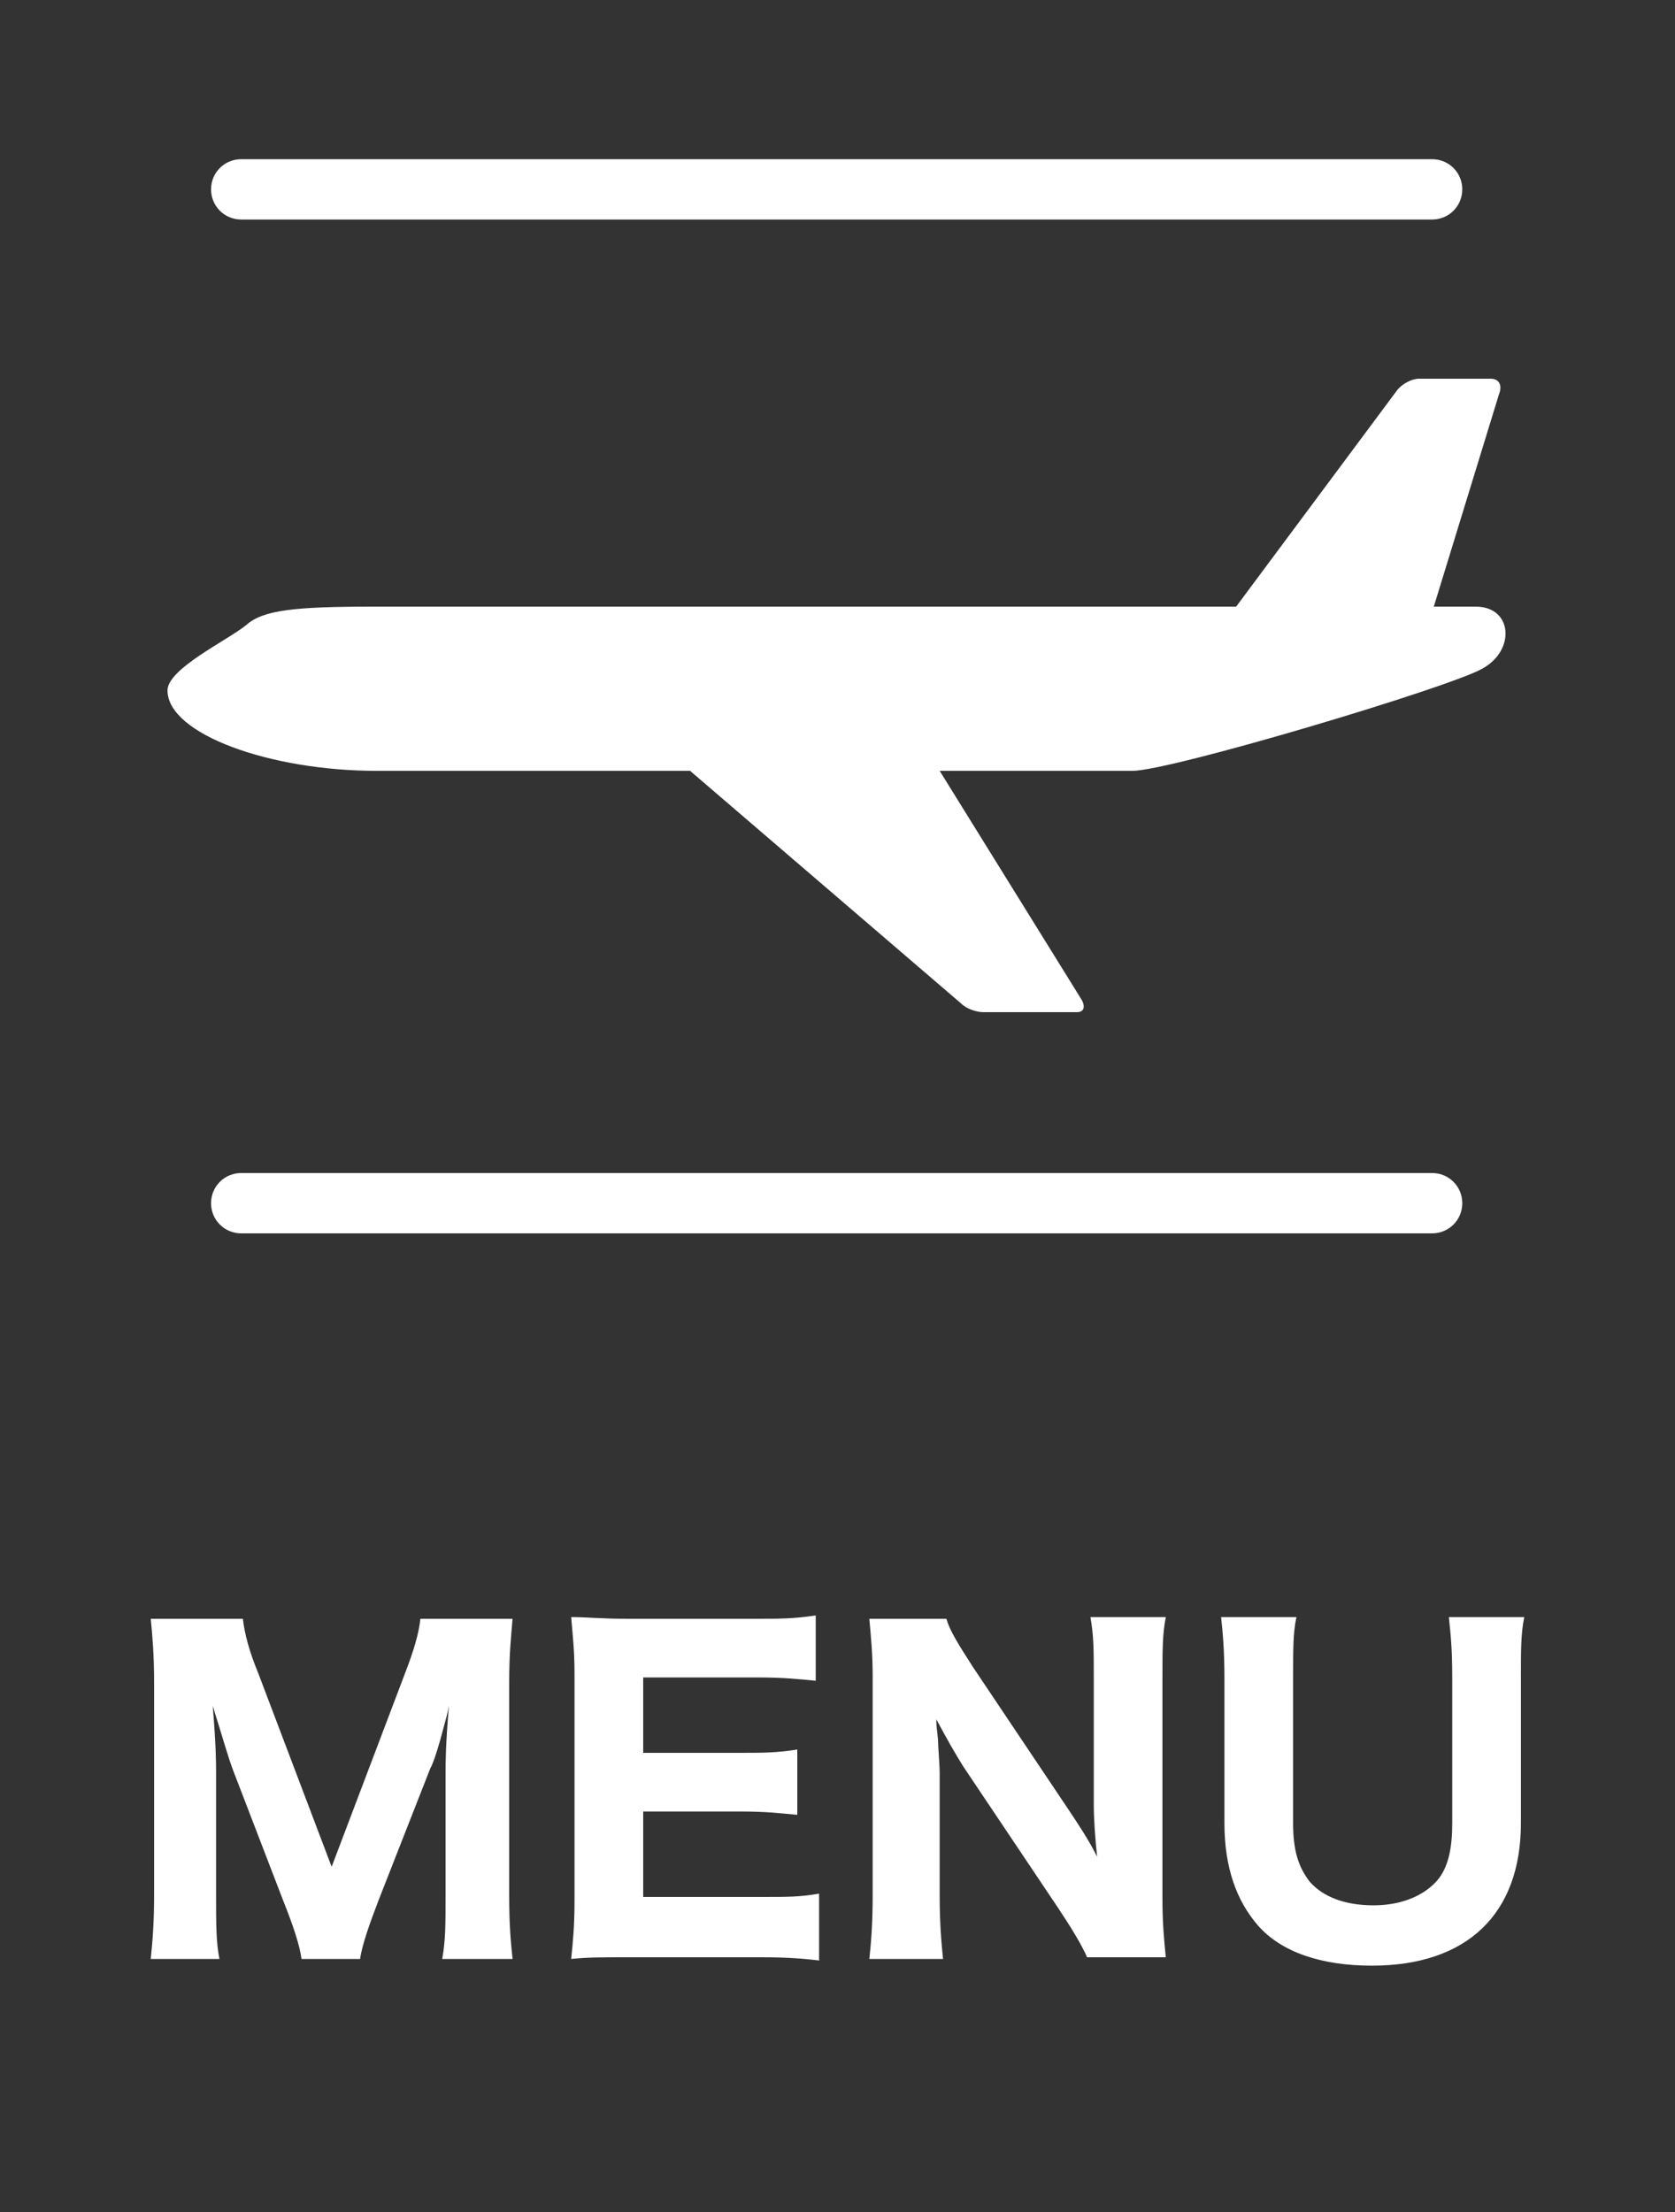
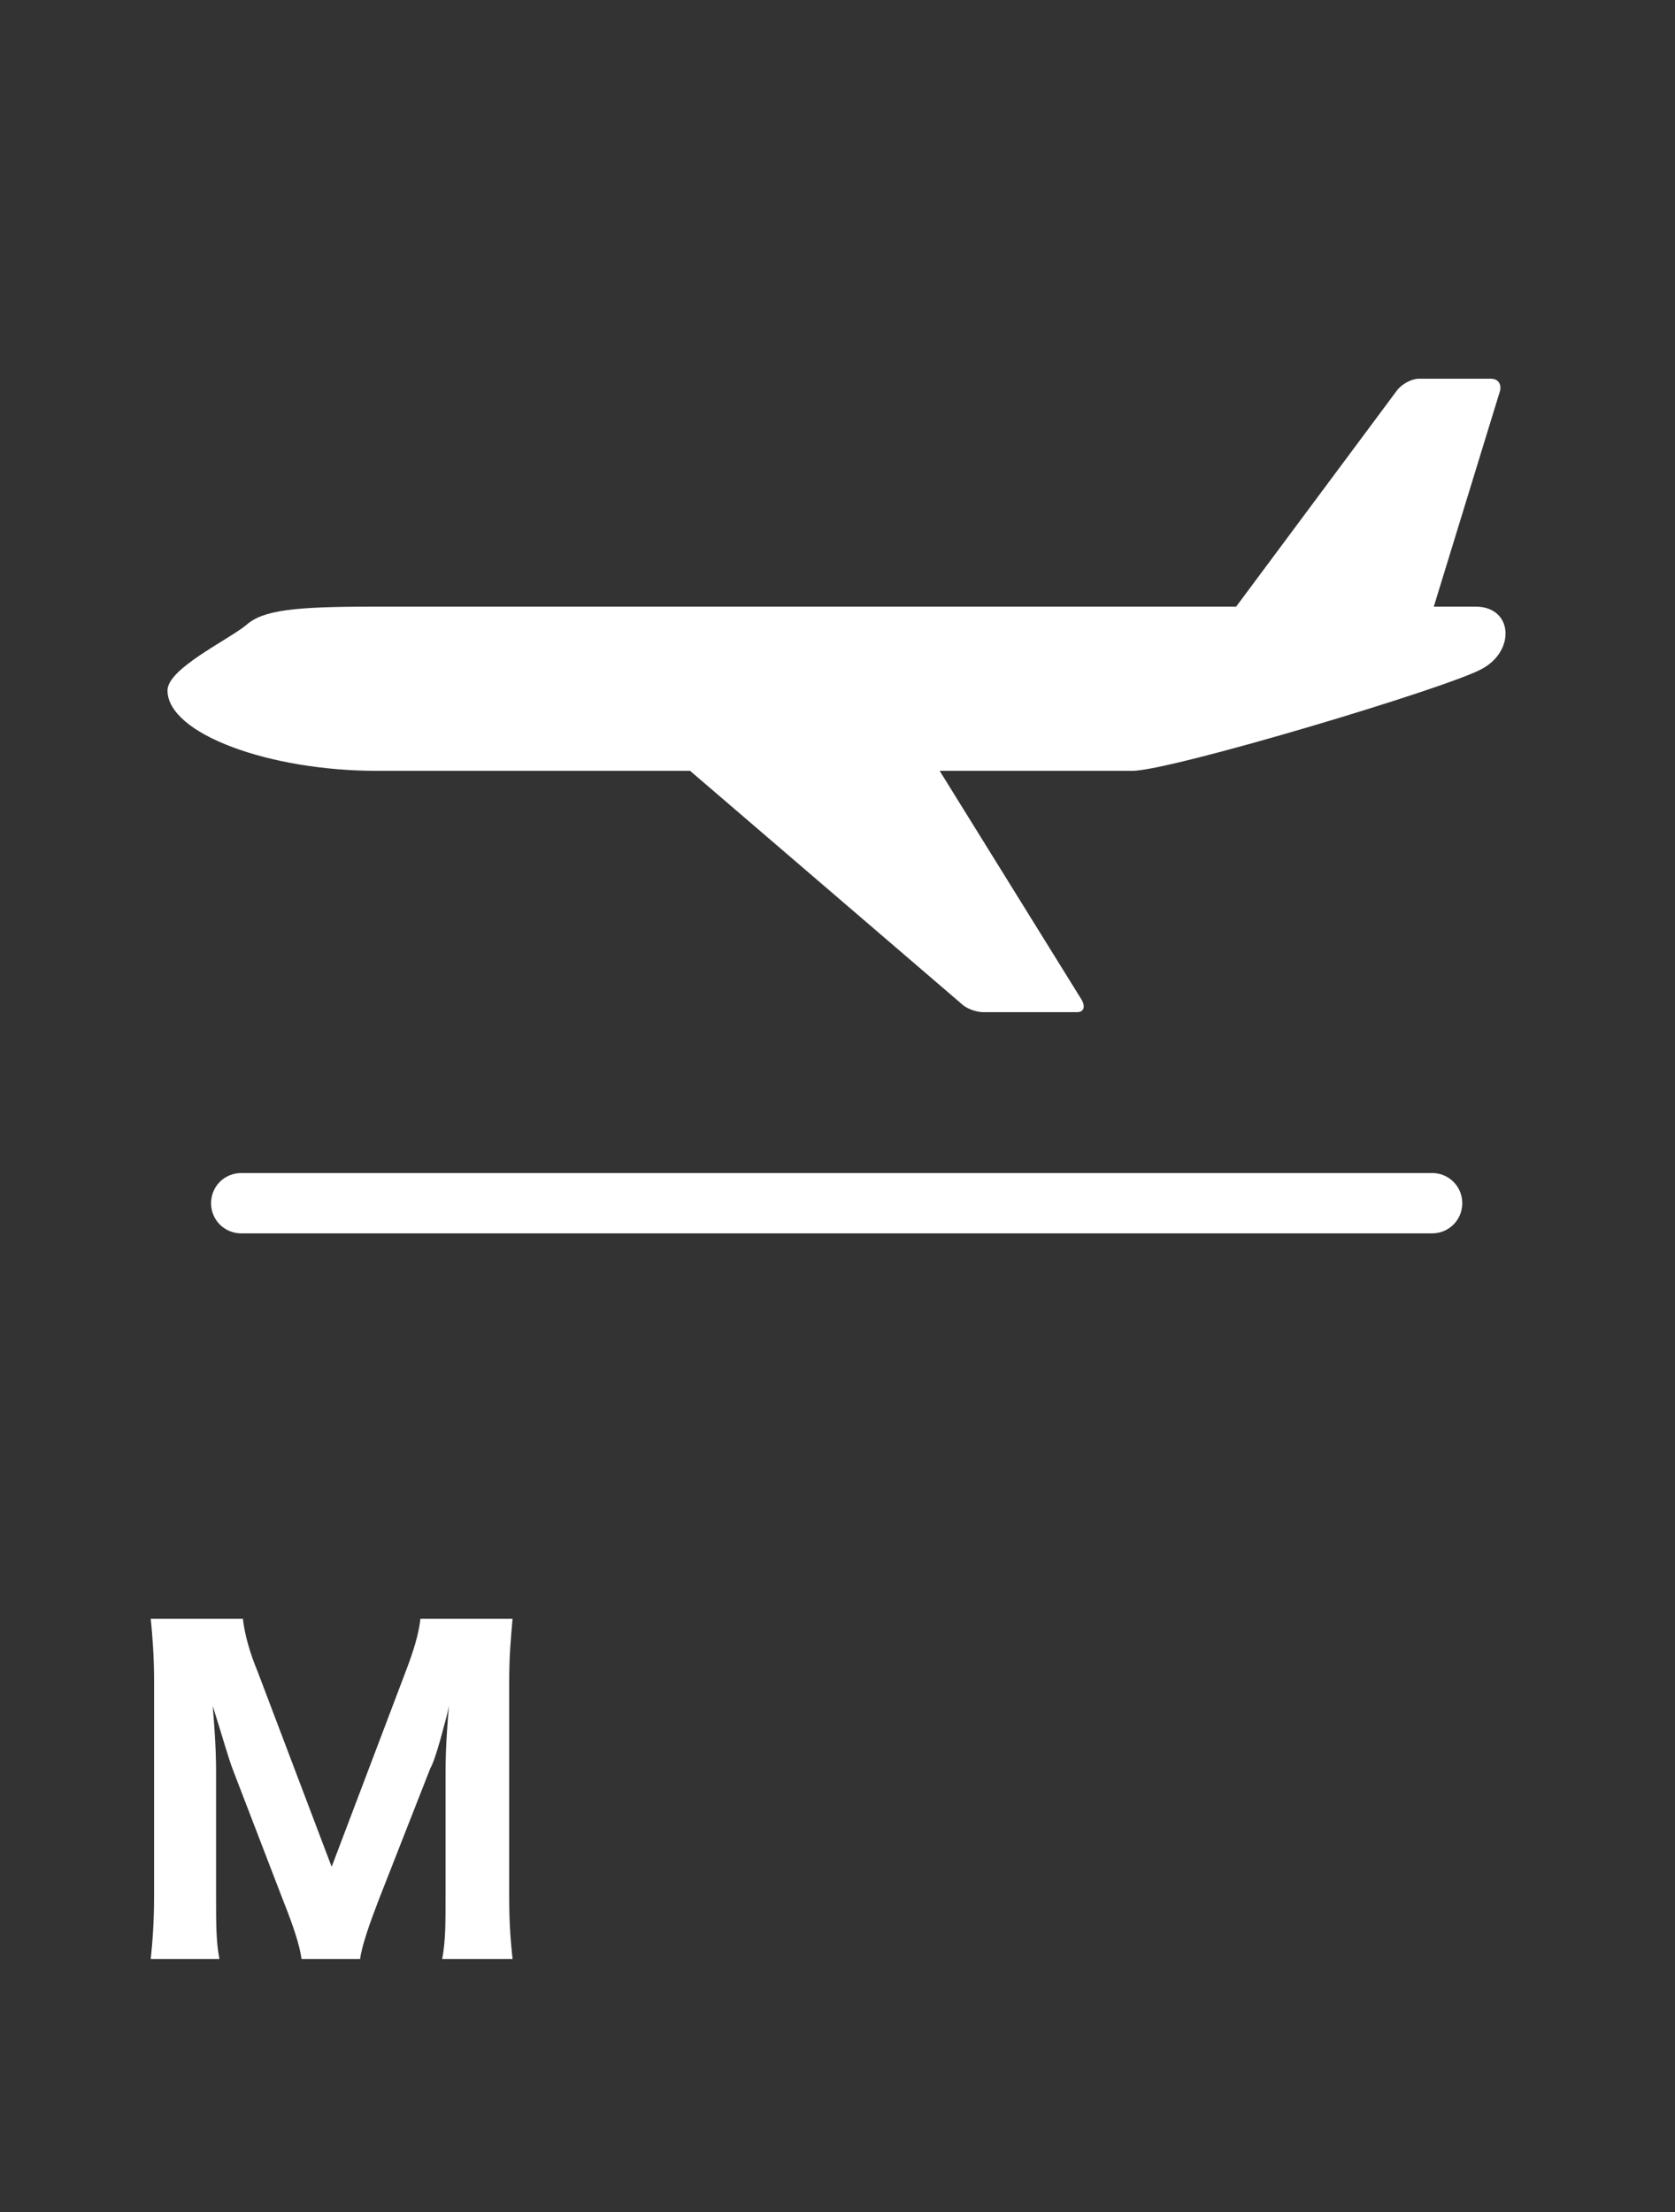
<svg xmlns="http://www.w3.org/2000/svg" version="1.1" id="レイヤー_1" x="0px" y="0px" viewBox="0 0 100 132" style="enable-background:new 0 0 100 132;" xml:space="preserve">
  <rect x="0" y="0" width="100" height="132" fill="#333333" stroke="none" />
  <style type="text/css">
	.st0{fill:#FFFFFF;}
</style>
  <g>
    <g>
      <g>
-         <path class="st0" d="M85.5,13.1H14.4c-1,0-1.8-0.8-1.8-1.8s0.8-1.8,1.8-1.8h71.1c1,0,1.8,0.8,1.8,1.8S86.5,13.1,85.5,13.1z" />
-       </g>
+         </g>
      <g>
        <path class="st0" d="M85.5,73.6H14.4c-1,0-1.8-0.8-1.8-1.8c0-1,0.8-1.8,1.8-1.8h71.1c1,0,1.8,0.8,1.8,1.8     C87.3,72.8,86.5,73.6,85.5,73.6z" />
      </g>
      <path class="st0" d="M88.1,36.2h-2.5l3.9-12.7c0.2-0.5,0-0.9-0.5-0.9h-4.3c-0.4,0-1,0.3-1.3,0.7l-9.6,12.9H22.3    c-4.7,0-6.6,0.2-7.6,1.1c-1.1,0.9-4.7,2.6-4.7,3.9c0,2.6,6.1,4.8,12.5,4.8h18.7l16.2,13.9c0.3,0.3,0.9,0.5,1.3,0.5h5.6    c0.4,0,0.5-0.3,0.3-0.7L56.1,46h11.5c2.3,0,19-5,20.9-6.1C90.5,38.8,90.3,36.2,88.1,36.2z" />
    </g>
    <g>
      <path class="st0" d="M18,116.9c-0.1-0.8-0.5-2-1.1-3.5l-3-7.8c-0.3-0.8-0.6-1.9-1.2-3.8c0.2,2.4,0.2,3.4,0.2,4v7.3    c0,1.7,0,2.8,0.2,3.8H9c0.1-1,0.2-2.1,0.2-3.8v-12.7c0-1.6-0.1-2.8-0.2-3.8h5.5c0.1,0.9,0.4,2,0.9,3.2l4.4,11.6l4.4-11.6    c0.5-1.3,0.8-2.3,0.9-3.2h5.5c-0.1,1.2-0.2,2.1-0.2,3.8v12.7c0,1.9,0.1,2.8,0.2,3.8h-4.2c0.2-1.1,0.2-2,0.2-3.8v-7.3    c0-0.6,0-1.6,0.2-4c-0.1,0.5-0.1,0.5-0.4,1.6c-0.1,0.4-0.5,1.8-0.7,2.1l-3.1,7.9c-0.5,1.3-1,2.7-1.1,3.5H18z" />
-       <path class="st0" d="M49,117c-0.9-0.1-1.8-0.2-3.5-0.2h-8c-1.7,0-2.4,0-3.4,0.1c0.1-1,0.2-1.9,0.2-3.5V99.9c0-1.4-0.1-2.2-0.2-3.4    c1,0,1.7,0.1,3.4,0.1h7.7c1.3,0,2.2,0,3.5-0.2v3.9c-1-0.1-1.9-0.2-3.5-0.2h-6.8v4.5h5.7c1.4,0,2.3,0,3.5-0.2v3.9    c-1.1-0.1-1.8-0.2-3.5-0.2h-5.7v5.1h7.1c1.5,0,2.3,0,3.4-0.2V117z" />
-       <path class="st0" d="M63.8,108c0.6,0.9,1.2,1.8,1.7,2.8c-0.1-0.9-0.2-2.2-0.2-3.1v-7.6c0-1.6,0-2.5-0.2-3.6h4.5    c-0.2,1-0.2,2-0.2,3.6v13.2c0,1.5,0.1,2.5,0.2,3.5h-4.7c-0.3-0.7-0.9-1.7-1.7-2.9l-5.7-8.5c-0.5-0.8-0.9-1.5-1.6-2.8    c0,0.3,0,0.3,0.1,1.2c0,0.4,0.1,1.5,0.1,2v7.3c0,1.7,0.1,2.8,0.2,3.8h-4.4c0.1-0.9,0.2-2.1,0.2-3.8v-13c0-1.4-0.1-2.4-0.2-3.5h4.6    c0.2,0.7,0.7,1.5,1.6,2.9L63.8,108z" />
-       <path class="st0" d="M91,96.5c-0.2,1-0.2,1.9-0.2,3.6v8.7c0,5.4-3.2,8.5-8.9,8.5c-3,0-5.4-0.8-6.8-2.4c-1.3-1.5-2-3.5-2-6.1v-8.7    c0-1.6-0.1-2.7-0.2-3.6h4.5c-0.2,0.9-0.2,1.9-0.2,3.6v8.7c0,1.6,0.3,2.6,1,3.5c0.8,0.9,2.1,1.4,3.8,1.4c1.7,0,3.1-0.6,3.9-1.6    c0.6-0.8,0.8-1.9,0.8-3.3v-8.7c0-1.8-0.1-2.6-0.2-3.6H91z" />
    </g>
  </g>
</svg>